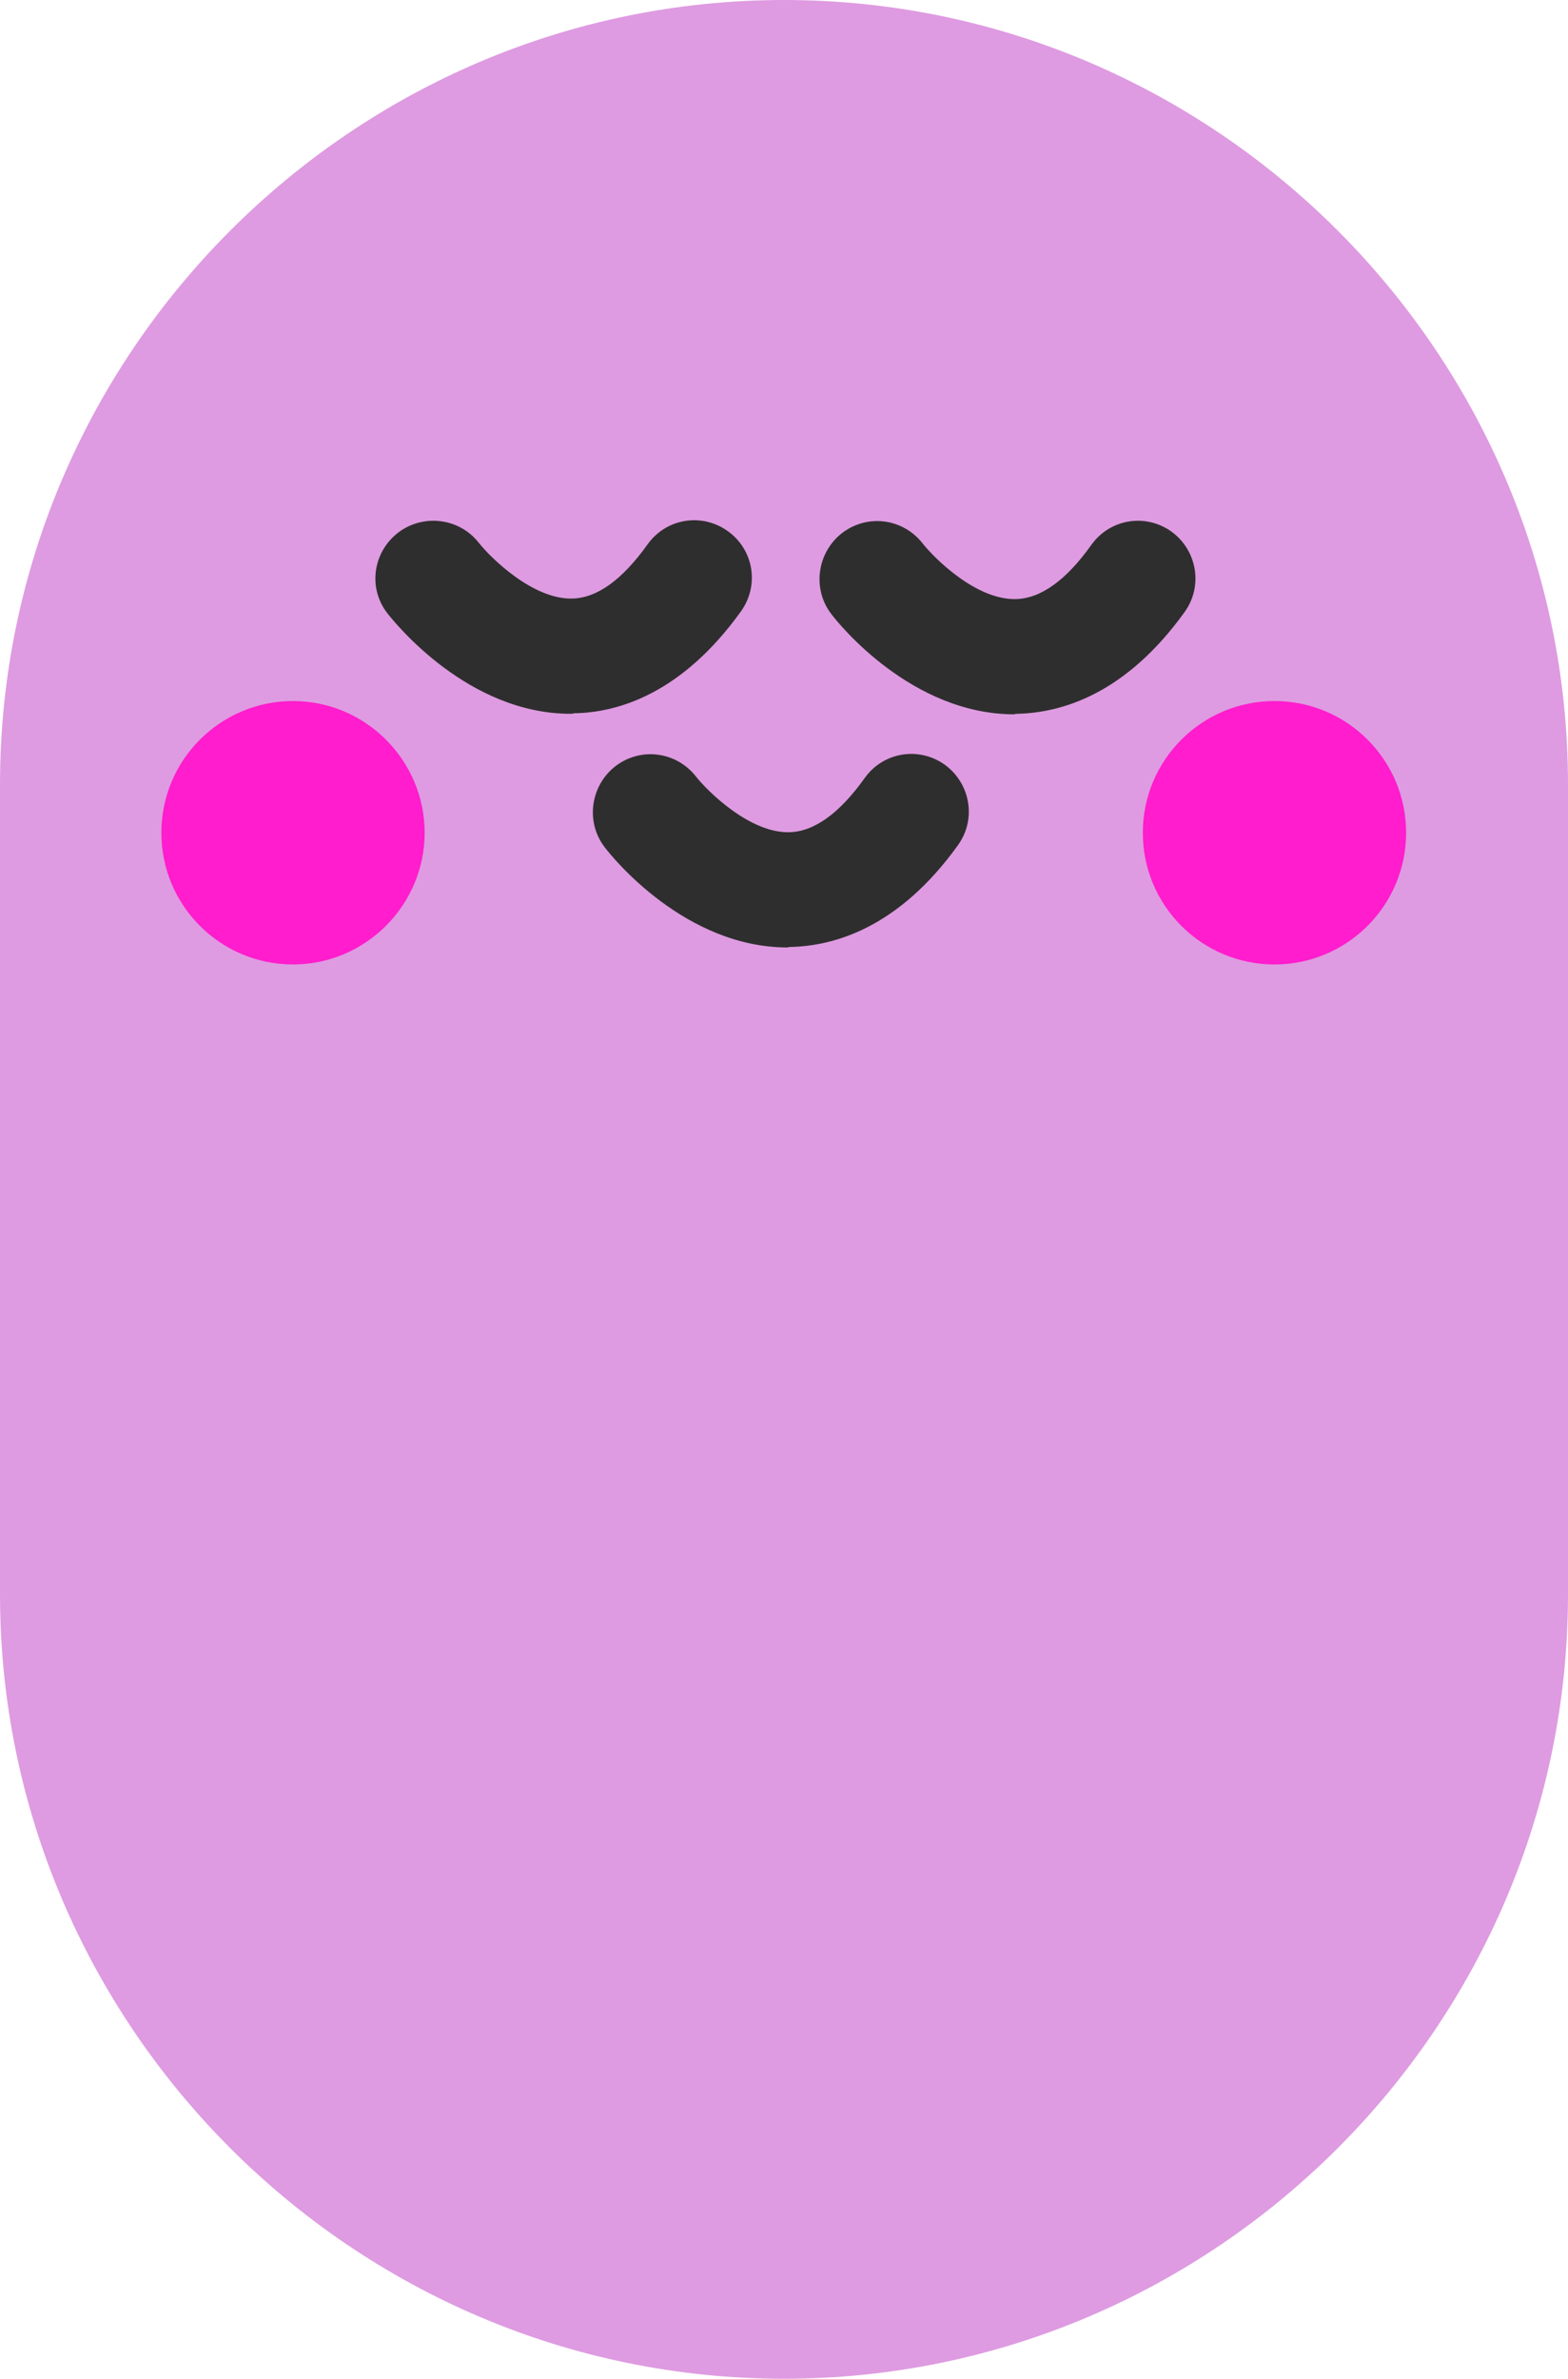
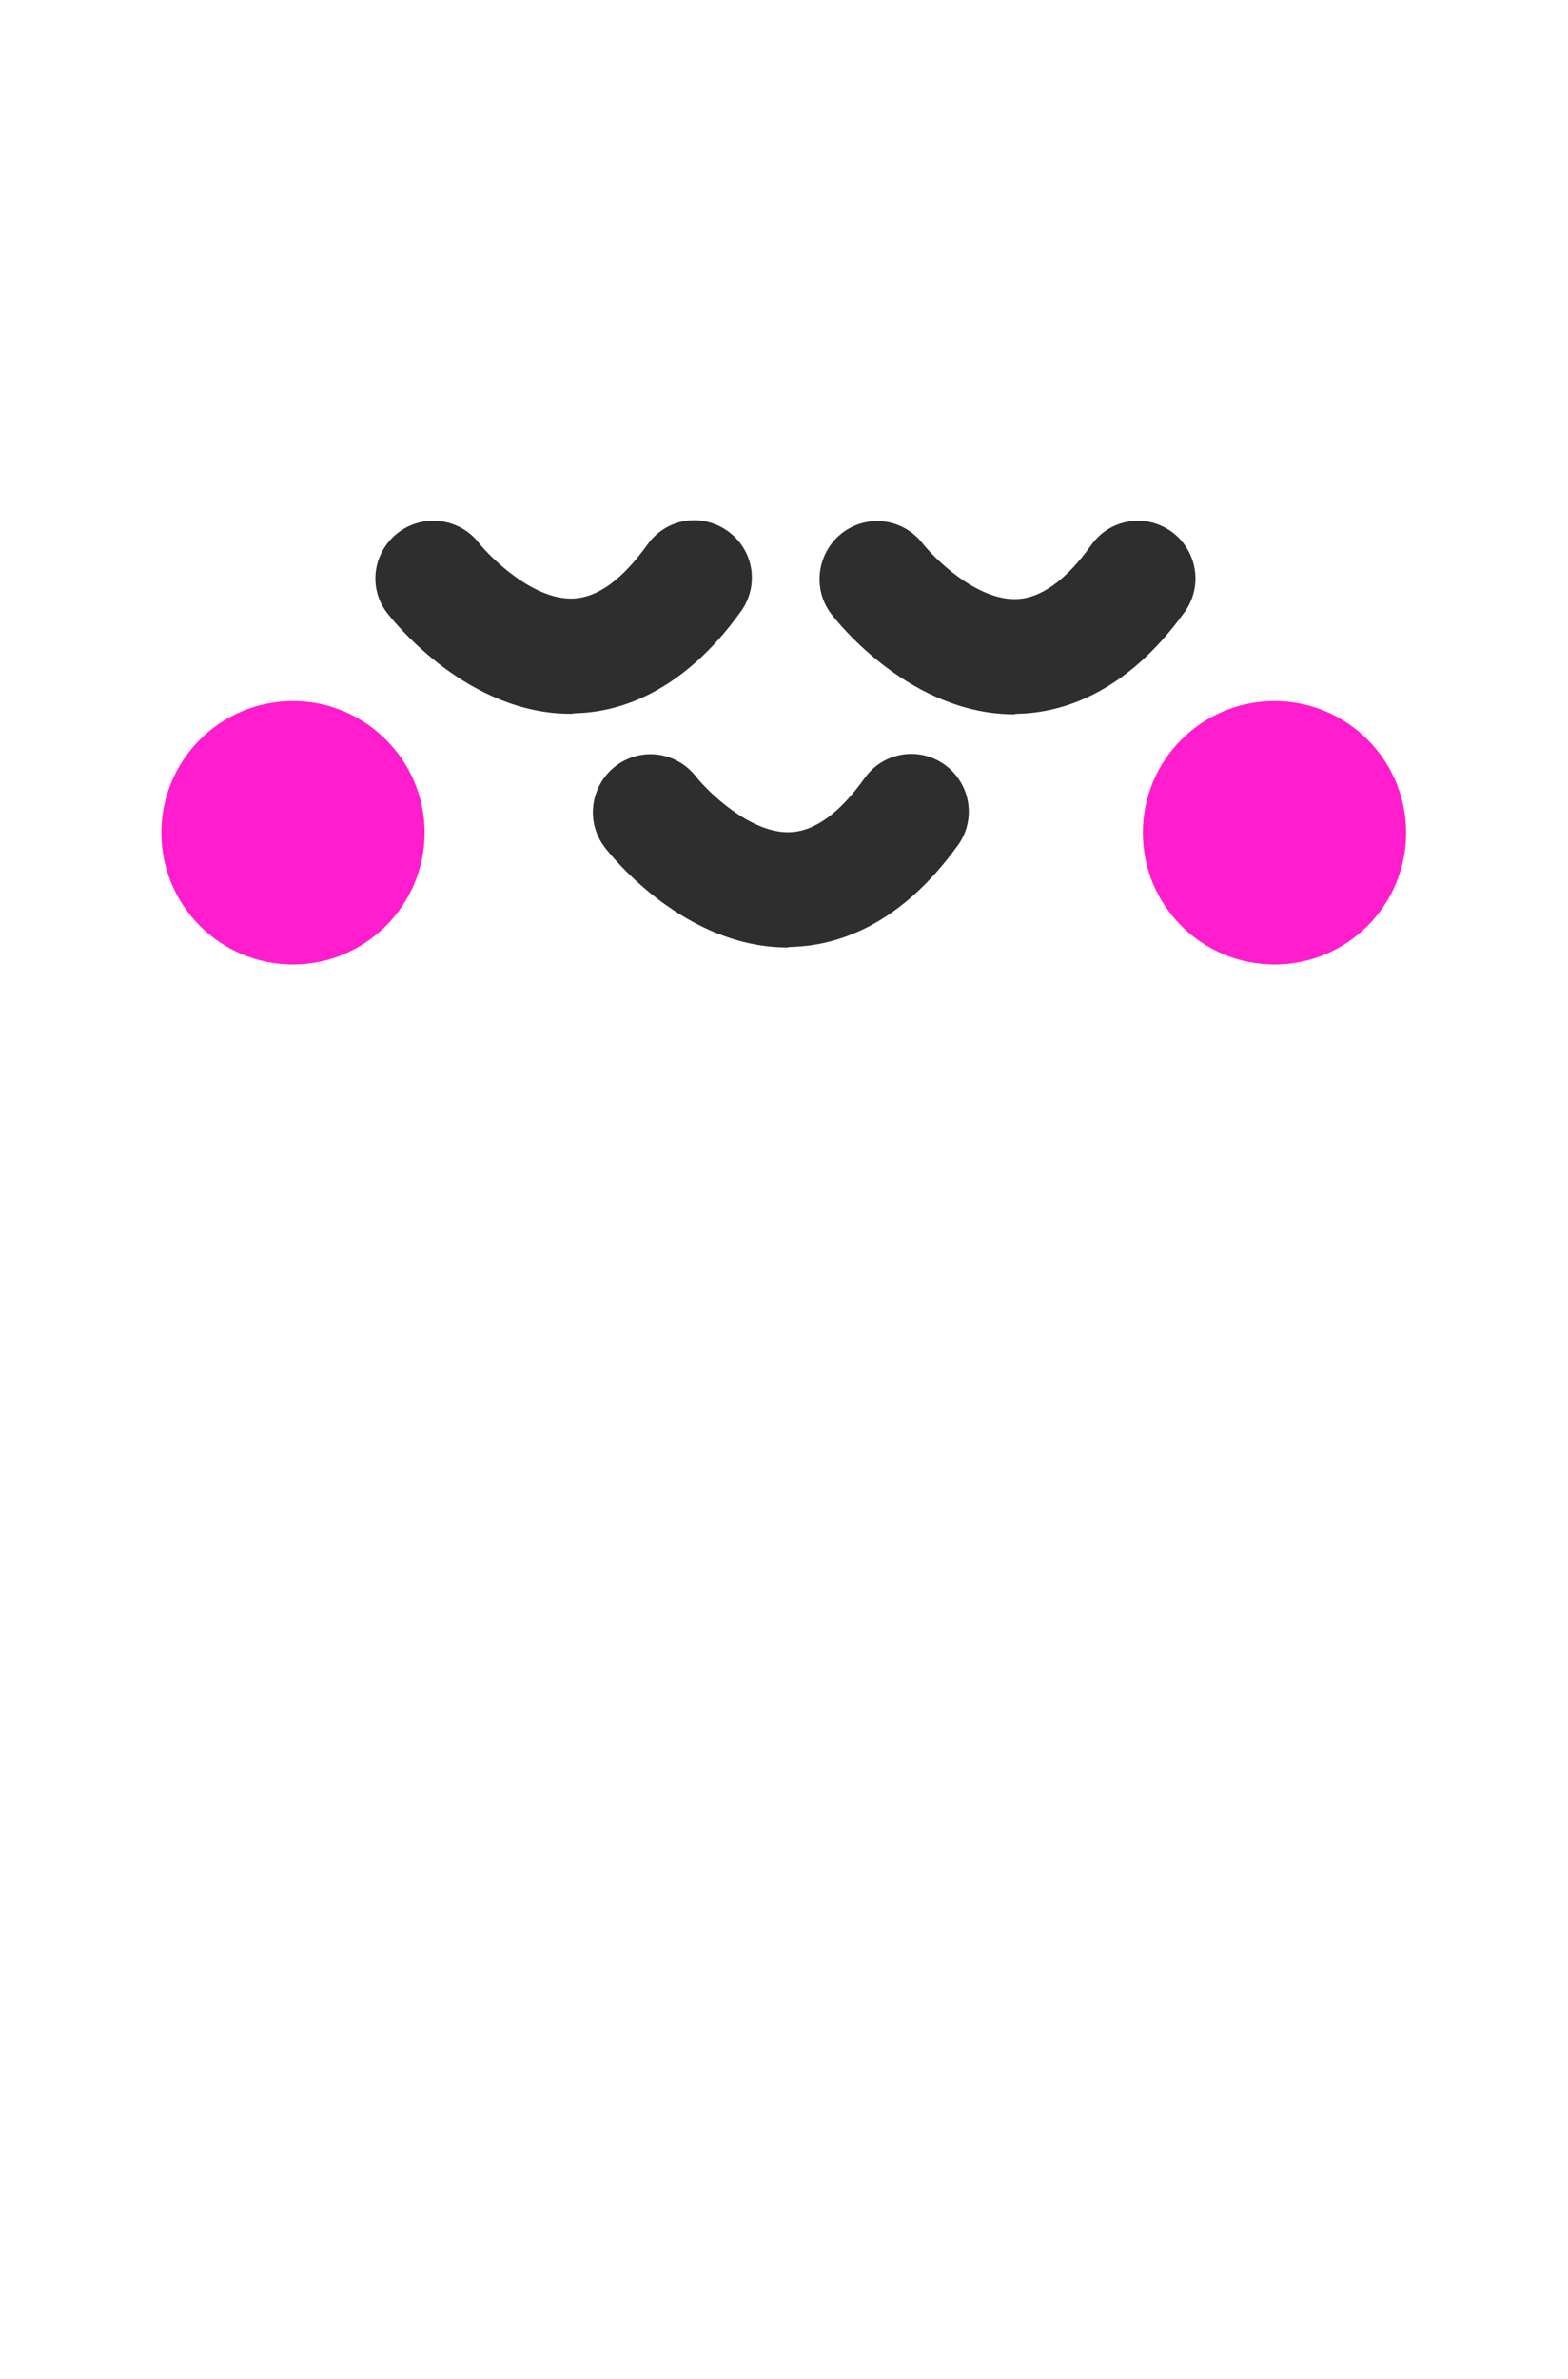
<svg xmlns="http://www.w3.org/2000/svg" fill="#2e2e2e" height="447.9" preserveAspectRatio="xMidYMid meet" version="1" viewBox="0.0 0.0 295.4 447.9" width="295.4" zoomAndPan="magnify">
  <g id="change1_1">
-     <path d="M147.7,447.9L147.7,447.9C66.5,447.9,0,381.4,0,300.2l0-152.5C0,66.5,66.5,0,147.7,0h0 c81.2,0,147.7,66.5,147.7,147.7v152.5C295.4,381.4,228.9,447.9,147.7,447.9z" fill="#de9be1" />
-   </g>
+     </g>
  <g id="change2_1">
    <path d="M264.9,156.8c0,13.7-11.1,24.8-24.8,24.8c-13.7,0-24.8-11.1-24.8-24.8s11.1-24.8,24.8-24.8 C253.8,132,264.9,143.1,264.9,156.8z M55.2,132c-13.7,0-24.8,11.1-24.8,24.8s11.1,24.8,24.8,24.8S80,170.4,80,156.8 S68.9,132,55.2,132z" fill="#ff1dcd" />
  </g>
  <g id="change3_1">
    <path d="M107.5,134.4c-19.3,0-33-17-34.5-18.9c-3.7-4.7-2.8-11.5,2-15.2c4.7-3.6,11.5-2.8,15.2,1.9c2.2,2.8,10.2,10.7,17.6,10.5 c4.7-0.1,9.4-3.5,14.2-10.2c3.5-4.9,10.2-6,15.1-2.5c4.9,3.5,6,10.2,2.5,15.1c-11.2,15.6-23.3,19.1-31.5,19.2 C108,134.4,107.7,134.4,107.5,134.4z M191.7,134.4c8.2-0.2,20.3-3.6,31.5-19.2c3.5-4.9,2.3-11.6-2.5-15.1 c-4.9-3.5-11.6-2.4-15.1,2.5c-4.7,6.6-9.5,10.1-14.2,10.2c-7.5,0.2-15.4-7.7-17.6-10.5c-3.7-4.7-10.4-5.6-15.2-1.9 c-4.7,3.7-5.6,10.5-2,15.2c1.5,2,15.2,18.9,34.5,18.9C191.3,134.4,191.5,134.4,191.7,134.4z M149,178.3c8.2-0.2,20.3-3.6,31.5-19.2 c3.5-4.9,2.3-11.6-2.5-15.1c-4.9-3.5-11.6-2.4-15.1,2.5c-4.7,6.6-9.5,10.1-14.2,10.2c-7.4,0.2-15.4-7.7-17.6-10.5 c-3.7-4.7-10.4-5.6-15.2-1.9c-4.7,3.7-5.6,10.5-2,15.2c1.5,2,15.2,18.9,34.5,18.9C148.6,178.3,148.8,178.3,149,178.3z" fill="inherit" />
  </g>
</svg>